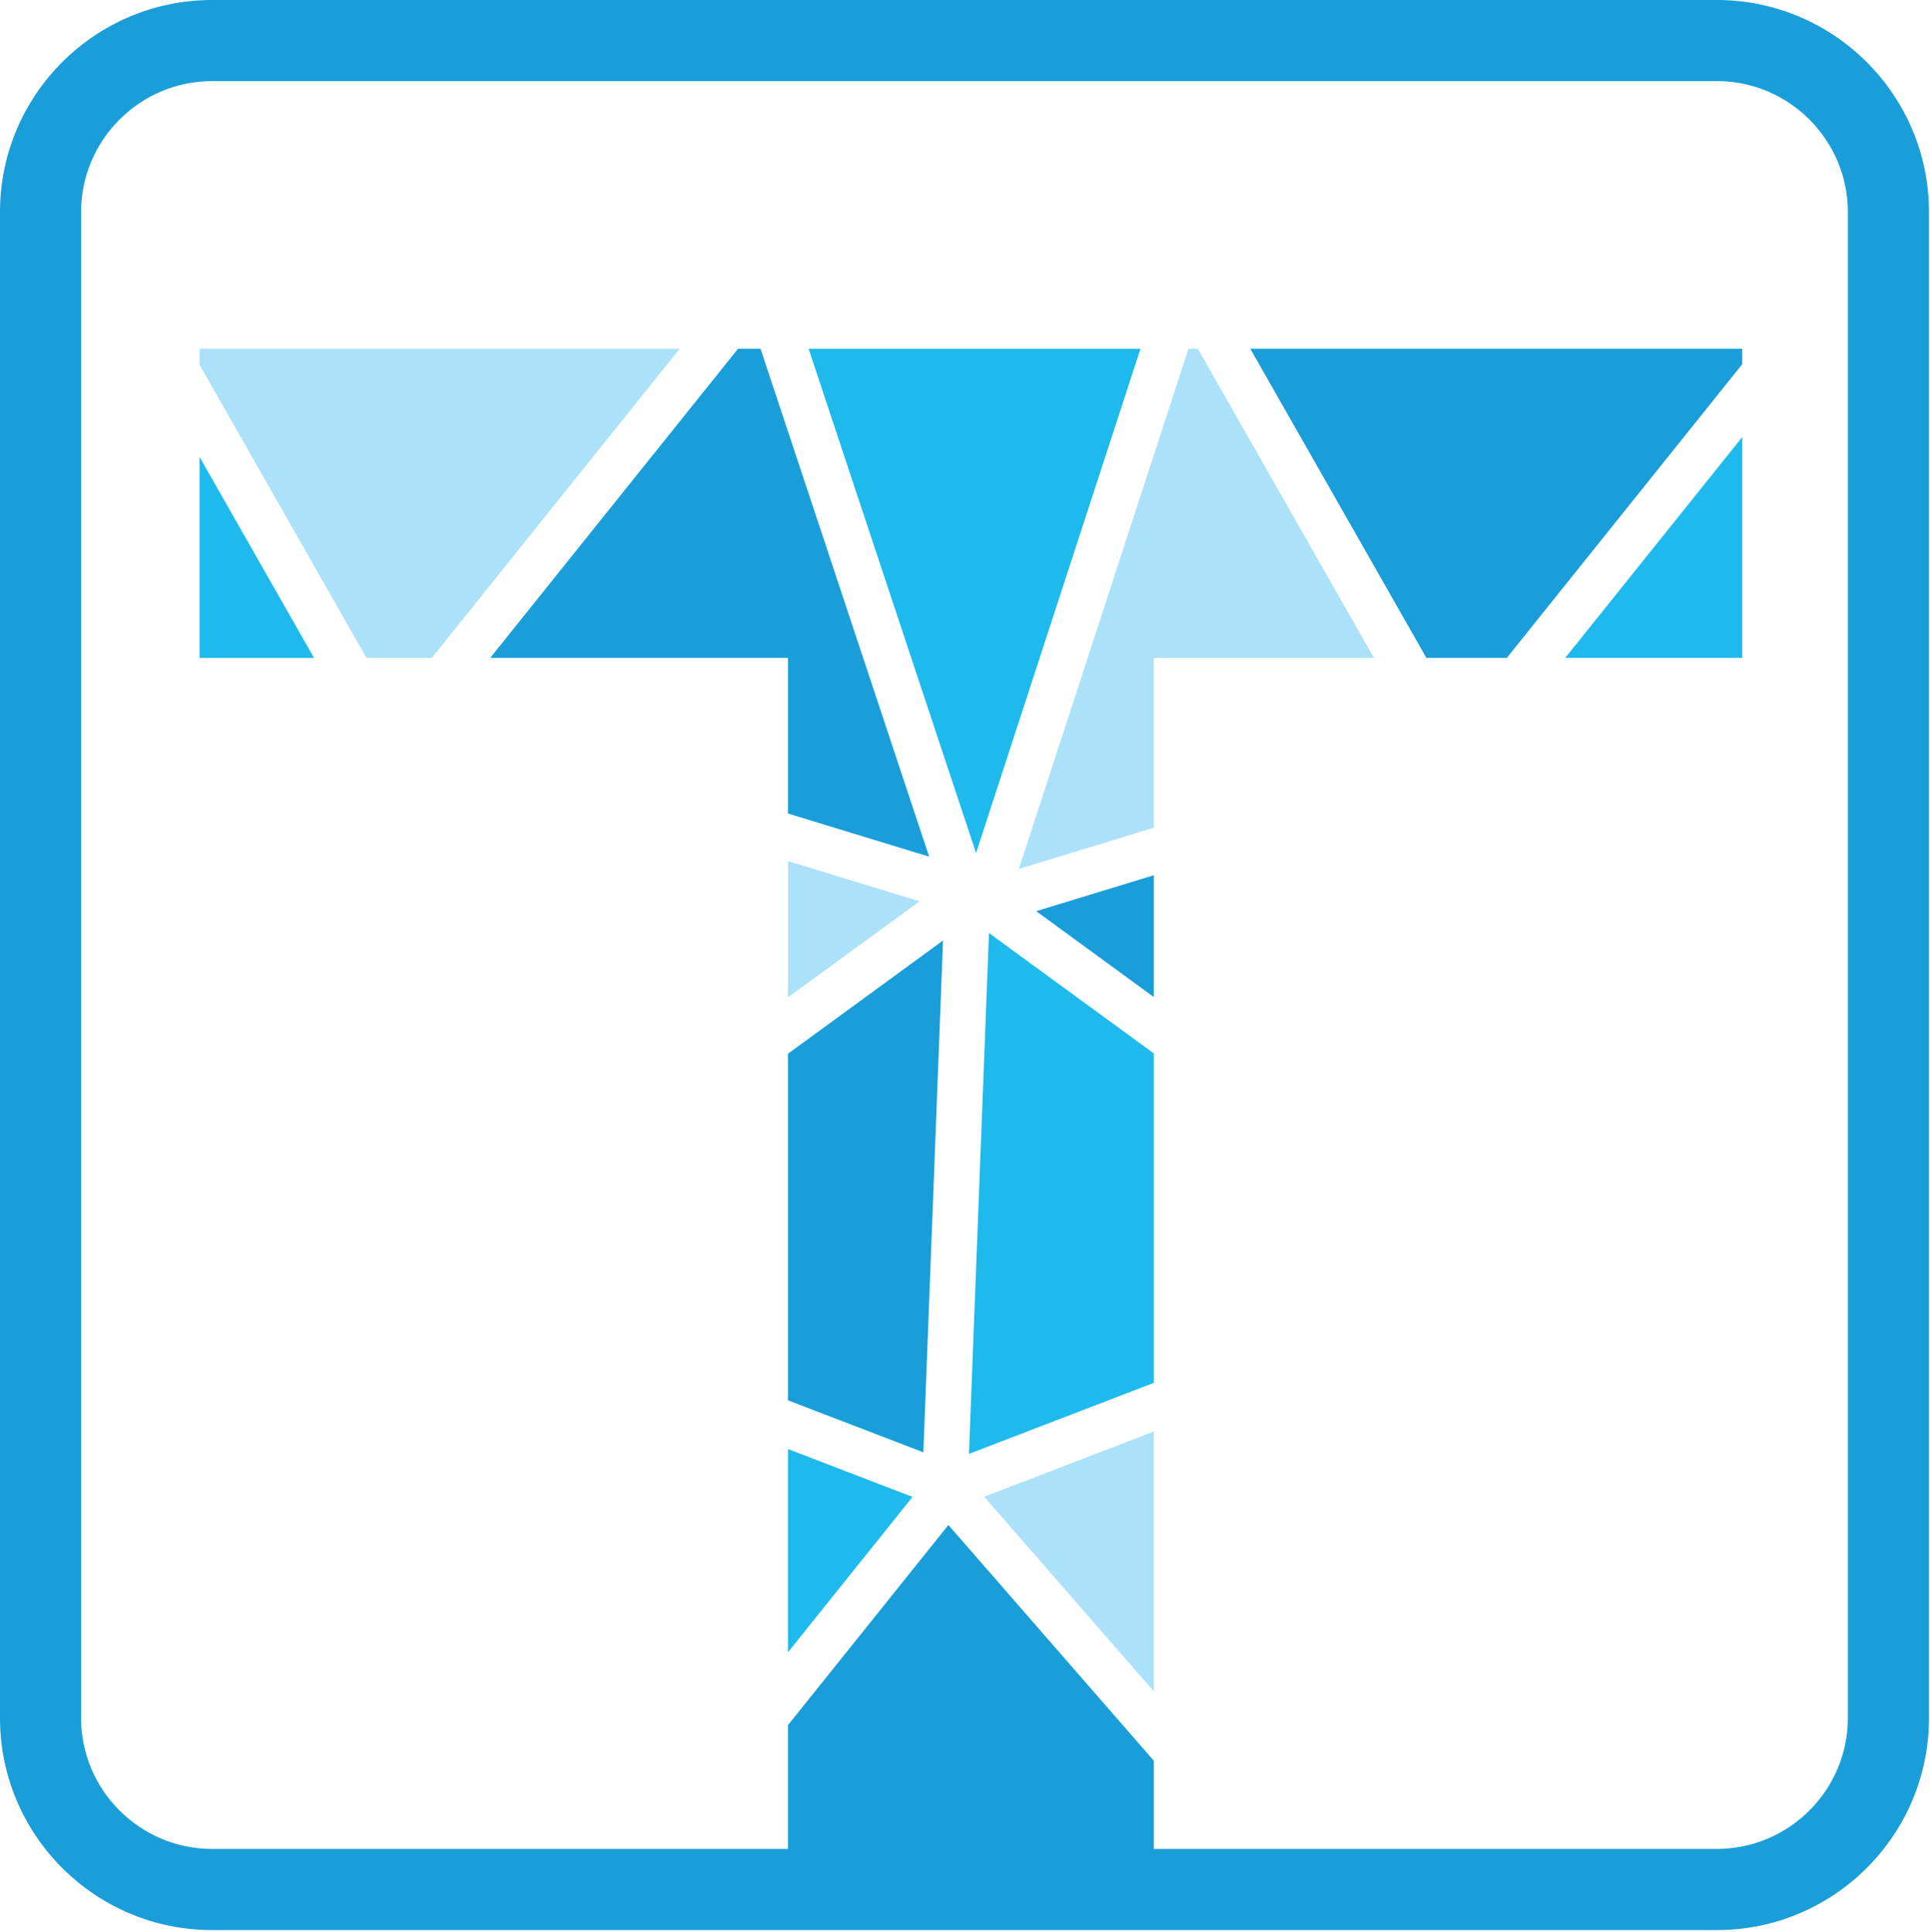
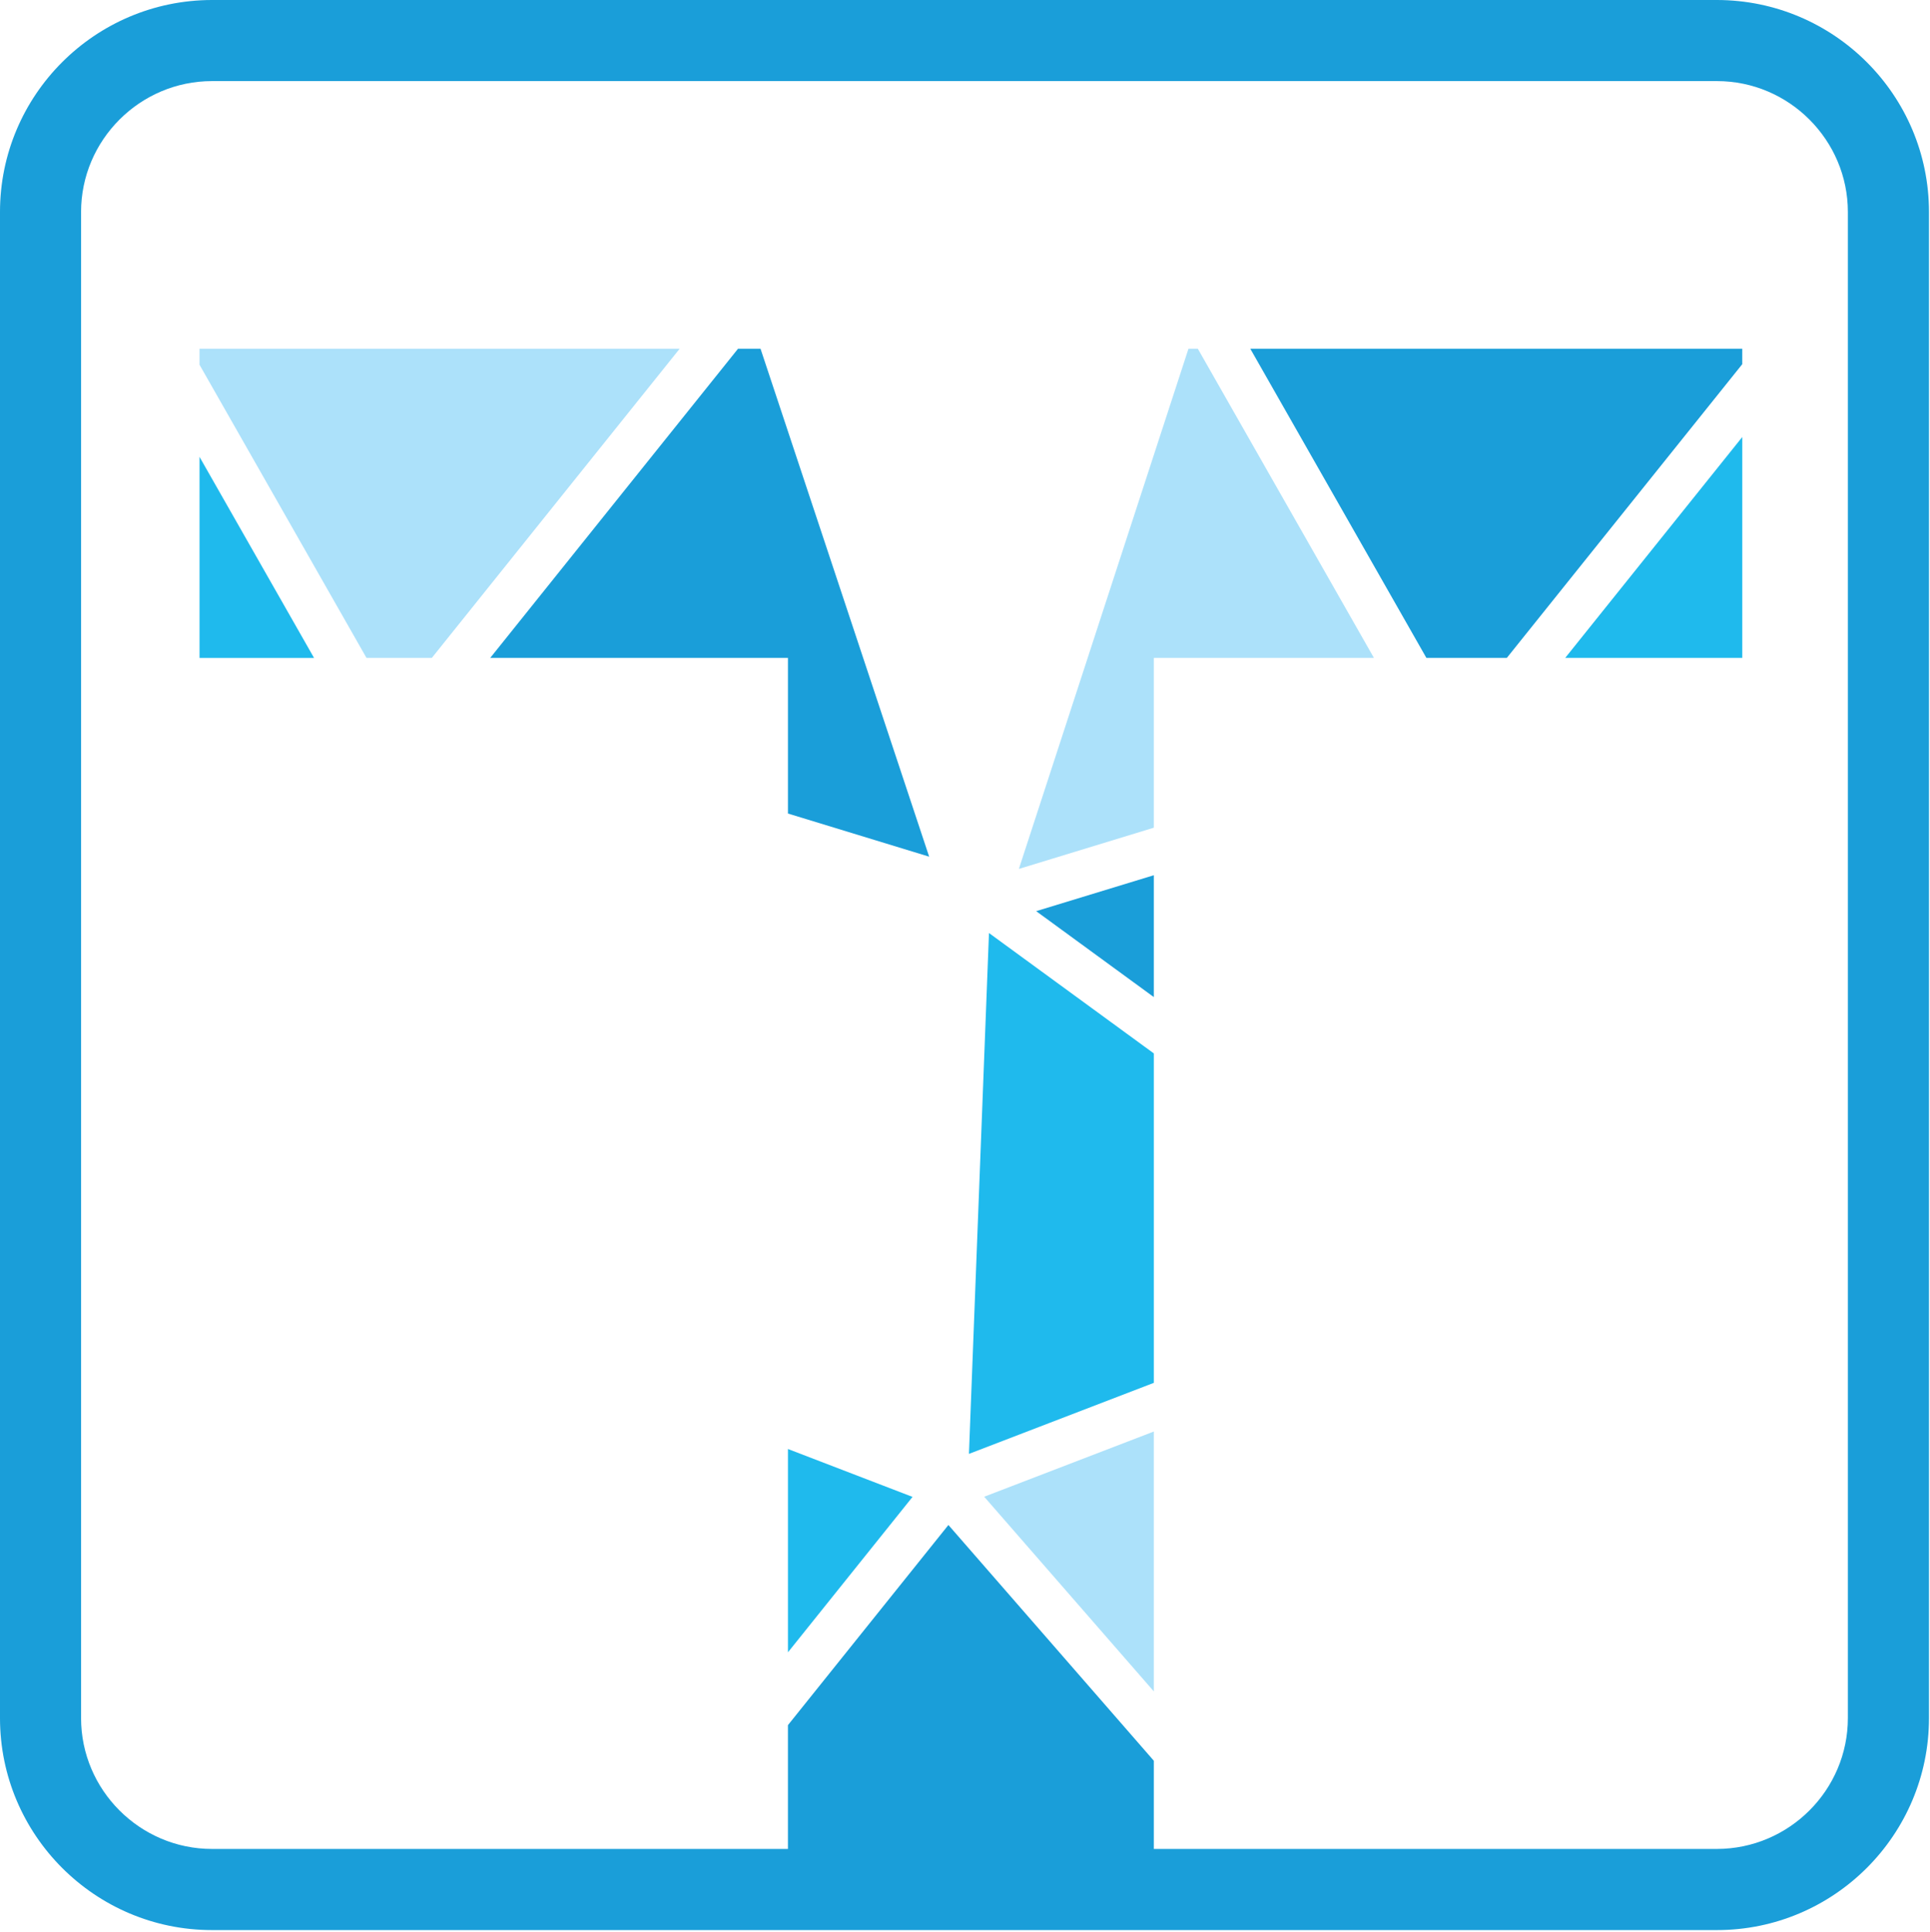
<svg xmlns="http://www.w3.org/2000/svg" width="100%" height="100%" viewBox="0 0 836 837" version="1.1" xml:space="preserve" style="fill-rule:evenodd;clip-rule:evenodd;stroke-linejoin:round;stroke-miterlimit:1.414;">
  <g>
    <path d="M743.715,0c50.696,0.049 91.843,41.225 91.843,91.842l0,652.488c0,50.647 -41.196,91.842 -91.843,91.842l-651.89,0c-50.647,0 -91.825,-41.195 -91.825,-91.842l0,-652.488c0,-50.617 41.129,-91.793 91.825,-91.842l651.89,0Zm0.018,801.02c31.236,-0.054 56.69,-25.541 56.69,-56.69l0,-652.488c0,-31.2 -25.508,-56.707 -56.69,-56.707l-651.908,0c-31.182,0 -56.708,25.507 -56.708,56.707l0,652.488c0,31.182 25.526,56.69 56.708,56.69l651.908,0Z" style="fill:#1a9ed9;" />
    <path d="M341.308,627.754l0,88.083l53.967,-67.335l-53.967,-20.748Z" style="fill:#1fbaed;" />
-     <path d="M341.308,373.04l0,59.061l57.024,-41.634l-57.024,-17.427Z" style="fill:#ace1fa;" />
    <path d="M341.308,285.024l0,67.423l61.17,18.692l-73.045,-220.049l-9.75,0l-107.337,133.934l128.962,0Z" style="fill:#1a9ed9;" />
-     <path d="M408.482,407.458l-67.177,49.065l0,150.131l58.657,22.539l8.52,-221.735Z" style="fill:#1a9ed9;" />
    <path d="M419.706,629.868l80.09,-30.778l0,-142.718l-71.412,-52.156l-8.678,225.652Z" style="fill:#1fbaed;" />
    <path d="M617.859,285.024l34.836,0l101.979,-127.241l0,-6.693l-213.092,0l76.277,133.934Z" style="fill:#1a9ed9;" />
    <path d="M499.798,732.771l0,-112.59l-73.485,28.249l73.485,84.341Z" style="fill:#ace1fa;" />
    <path d="M677.984,285.024l76.699,0l0,-95.69l-76.699,95.69Z" style="fill:#1fbaed;" />
    <path d="M86.425,197.932l0,87.099l49.61,0l-49.61,-87.099Z" style="fill:#1fbaed;" />
    <path d="M158.748,285.024l28.301,0l107.354,-133.934l-207.98,0l0,6.939l72.325,126.995Z" style="fill:#ace1fa;" />
    <path d="M410.815,660.675l-69.514,86.712l0,56.496l158.493,0l0,-41.072l-88.979,-102.136Z" style="fill:#1a9ed9;" />
    <path d="M448.831,394.742l50.963,37.226l0,-52.79l-50.963,15.564Z" style="fill:#1a9ed9;" />
    <path d="M499.798,358.58l0,-73.555l95.338,0l-76.278,-133.933l-4.058,0l-73.467,225.354l58.465,-17.866Z" style="fill:#ace1fa;" />
-     <path d="M494.021,151.093l-143.771,0l72.536,218.504l71.235,-218.504Z" style="fill:#1fbaed;" />
  </g>
</svg>